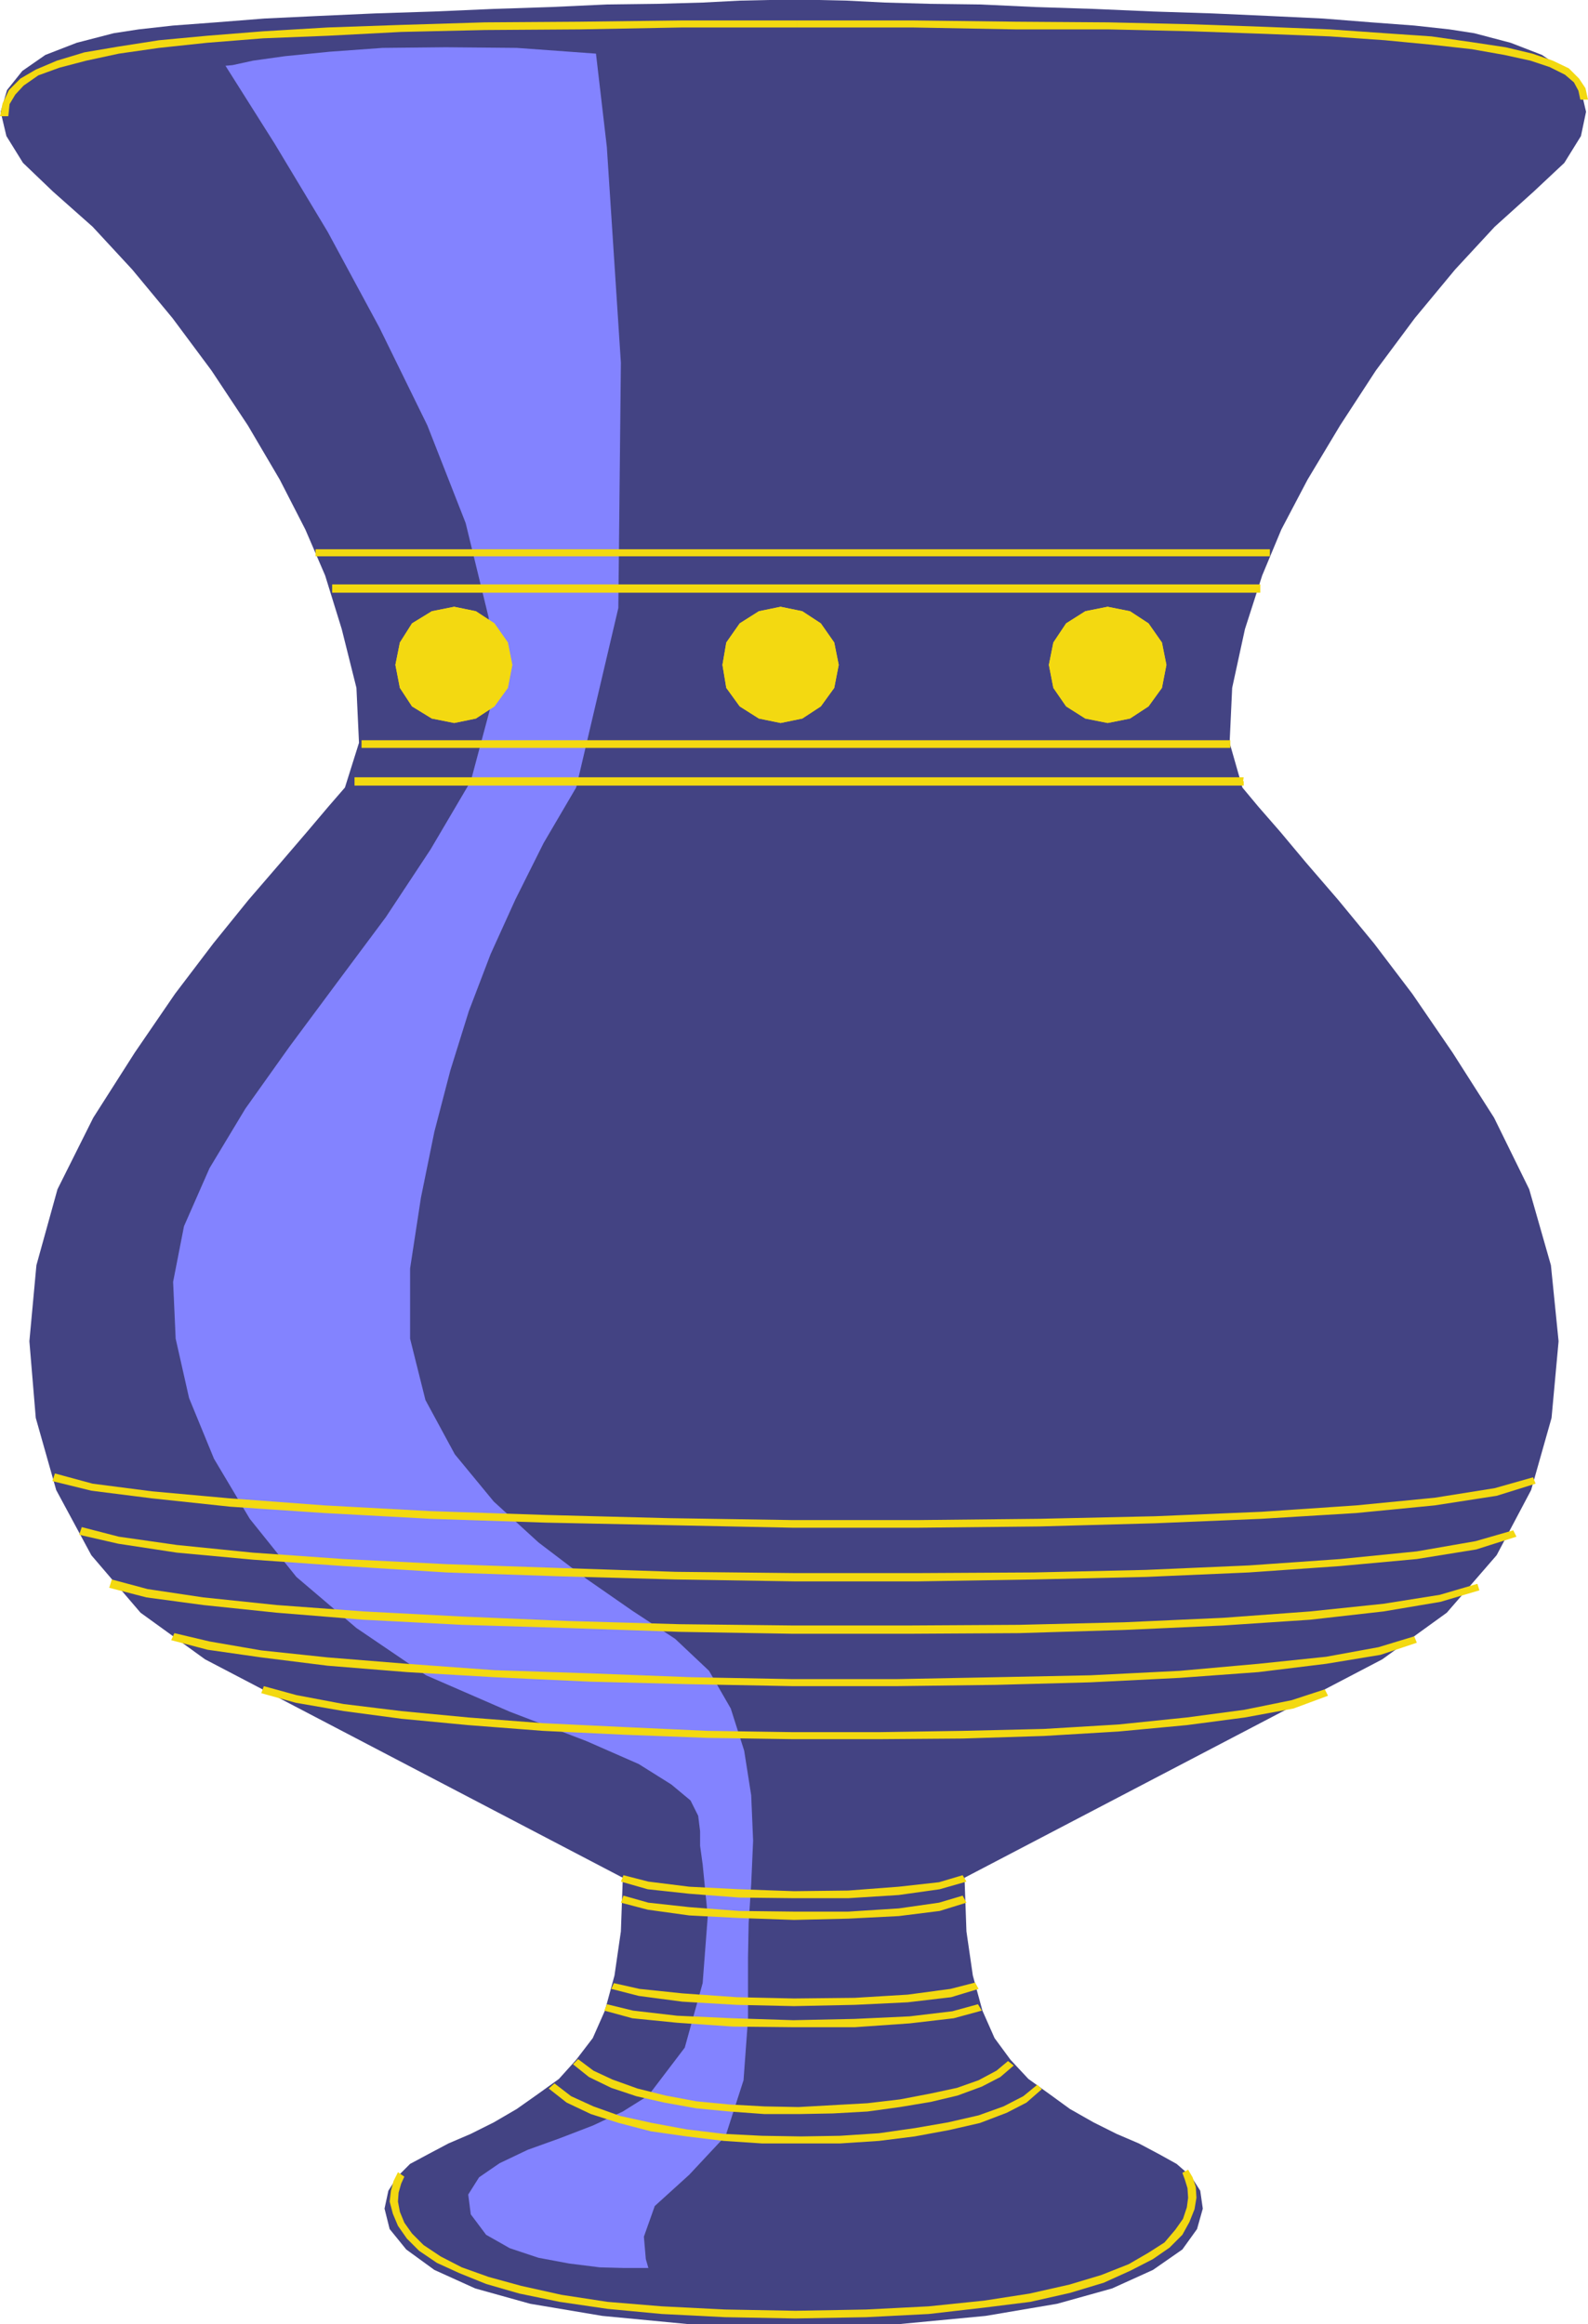
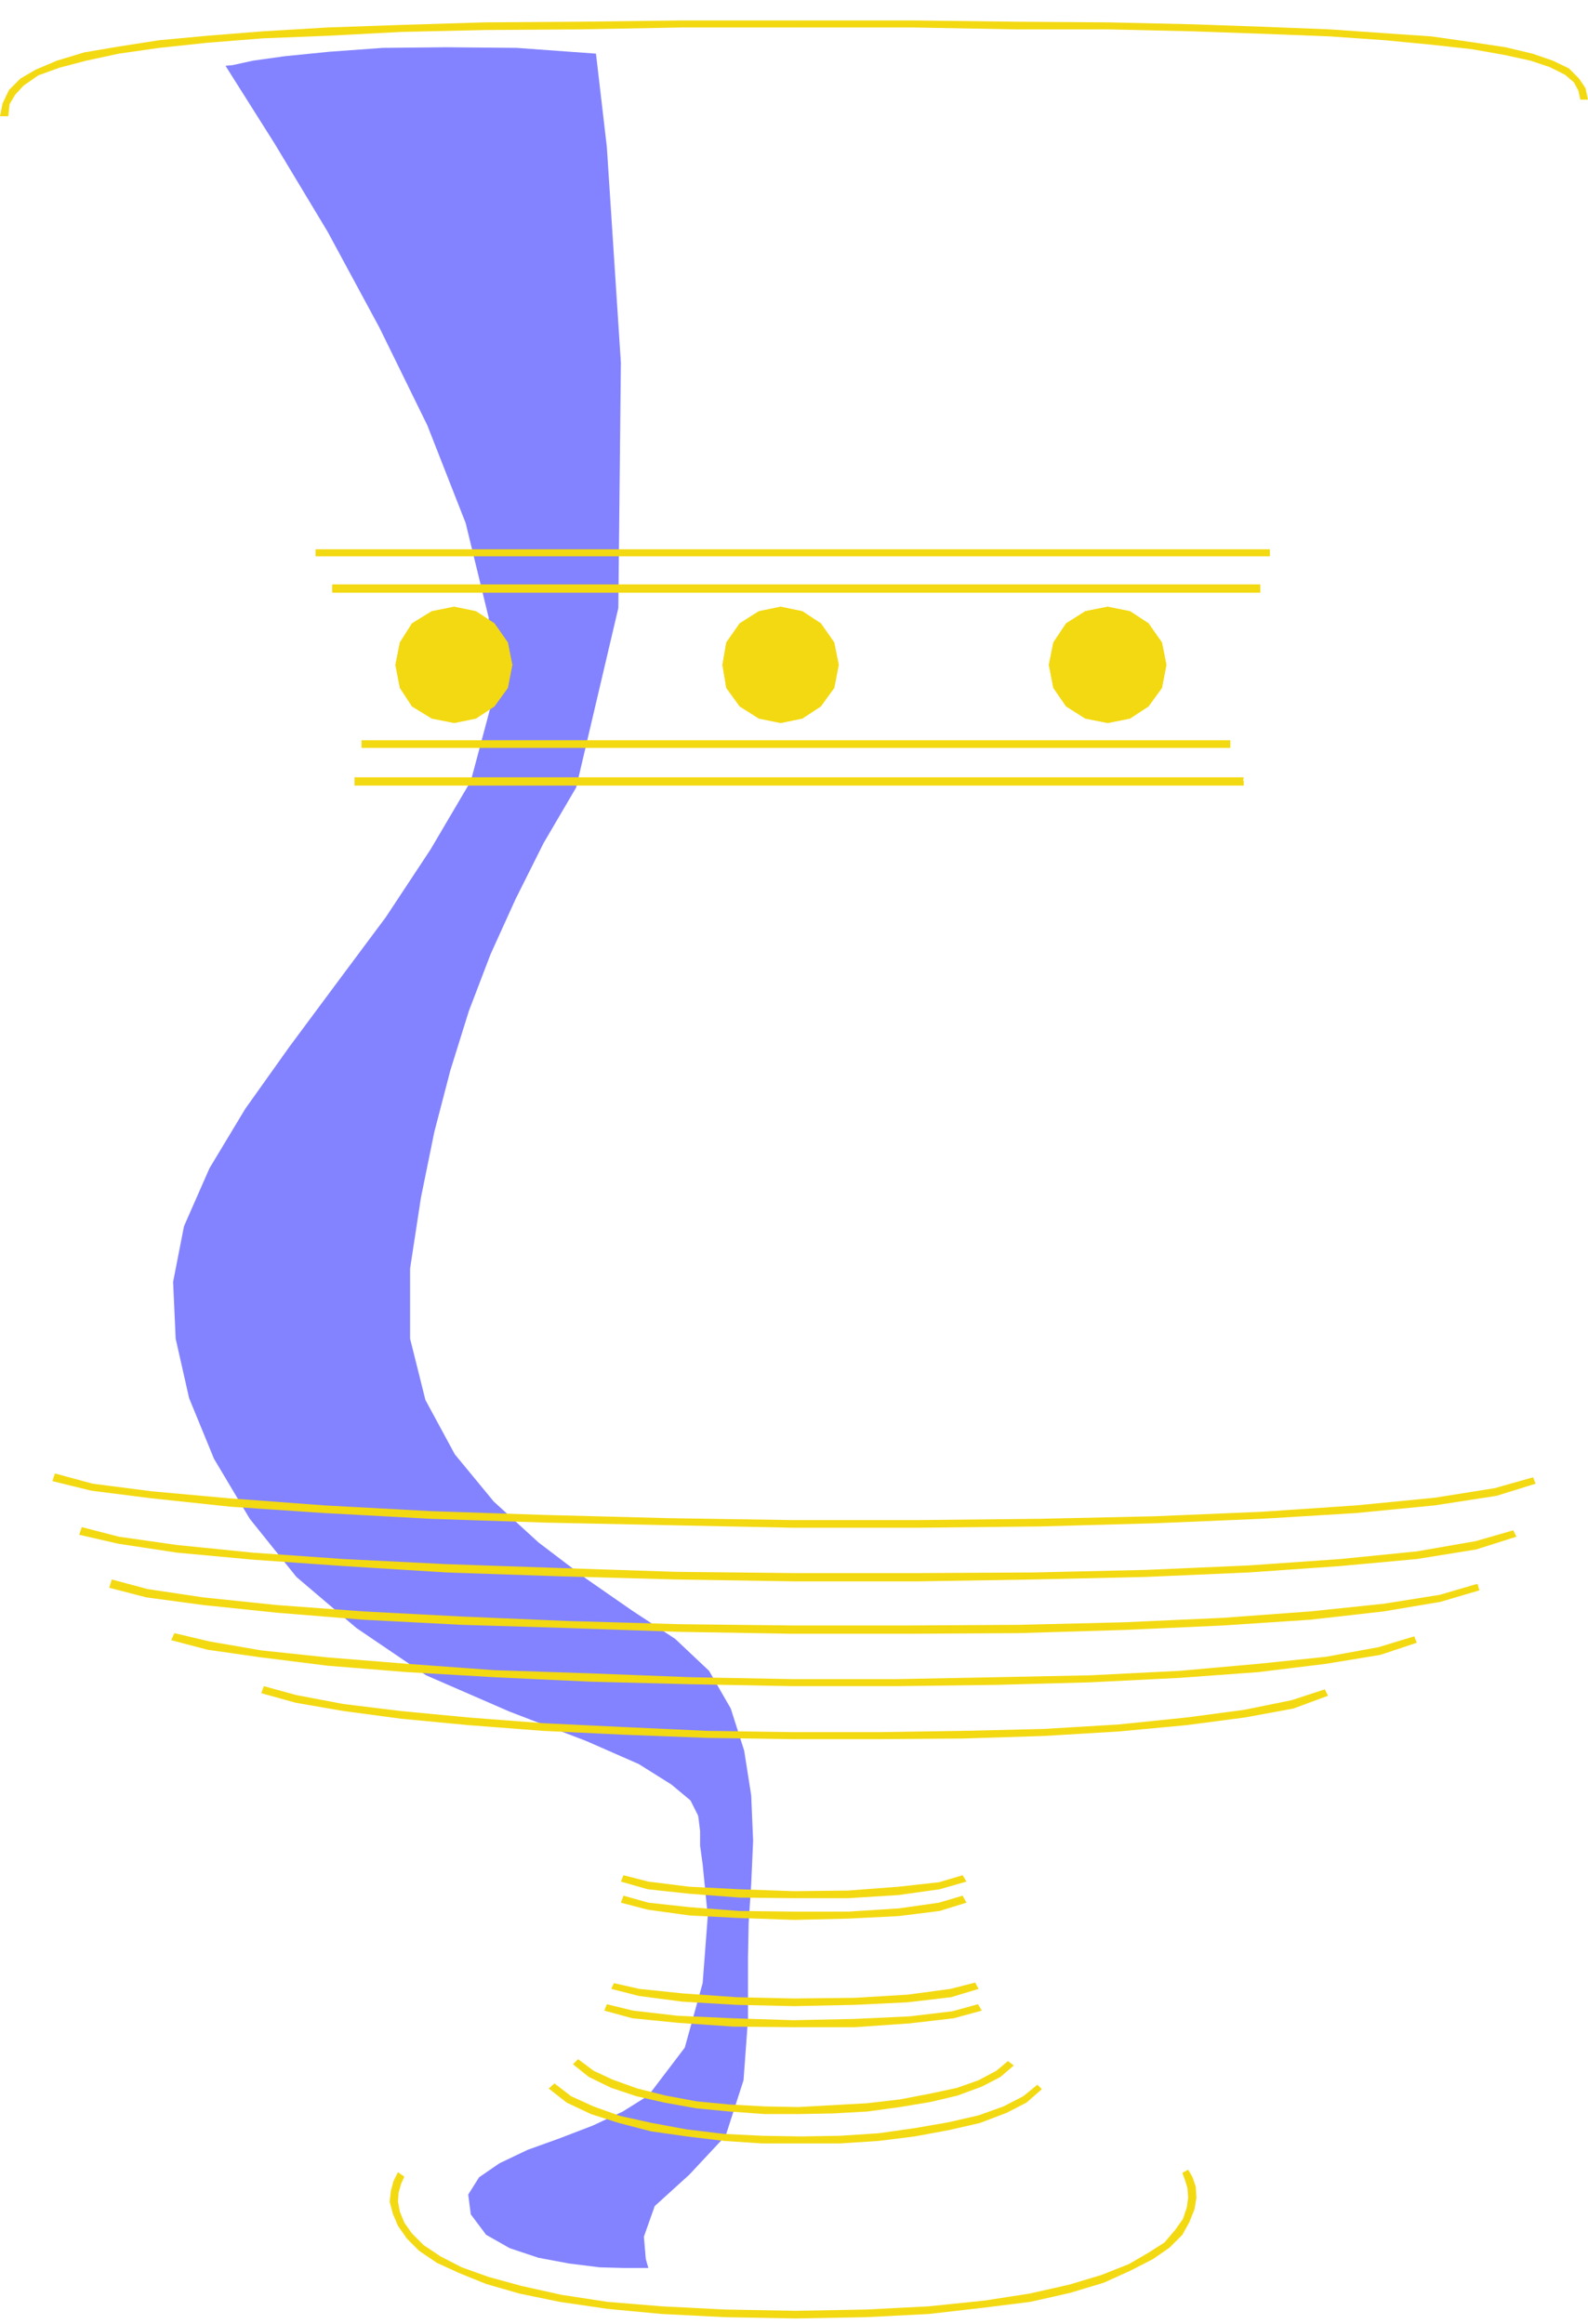
<svg xmlns="http://www.w3.org/2000/svg" xmlns:ns1="http://sodipodi.sourceforge.net/DTD/sodipodi-0.dtd" xmlns:ns2="http://www.inkscape.org/namespaces/inkscape" version="1.0" width="106.292mm" height="155.583mm" id="svg27" ns1:docname="Muslim 02.wmf">
  <ns1:namedview id="namedview27" pagecolor="#ffffff" bordercolor="#000000" borderopacity="0.25" ns2:showpageshadow="2" ns2:pageopacity="0.0" ns2:pagecheckerboard="0" ns2:deskcolor="#d1d1d1" ns2:document-units="mm" />
  <defs id="defs1">
    <pattern id="WMFhbasepattern" patternUnits="userSpaceOnUse" width="6" height="6" x="0" y="0" />
  </defs>
-   <path style="fill:#434383;fill-opacity:1;fill-rule:evenodd;stroke:none" d="m 200.867,0 h -1.616 -4.686 l -7.434,0.162 -9.373,0.485 L 166.285,0.97 153.518,1.131 139.459,1.778 124.754,2.262 109.887,2.909 94.858,3.393 80.476,4.04 66.902,4.686 54.62,5.656 43.793,6.464 l -8.726,0.97 -6.302,0.97 -9.373,2.424 -7.918,3.07 -5.818,4.04 -3.878,4.848 -1.616,5.494 1.454,6.14 4.202,6.787 7.595,7.272 10.019,8.888 10.019,10.827 10.181,12.281 9.857,13.25 9.211,13.897 8.08,13.735 6.464,12.604 5.01,11.635 4.202,13.574 3.717,14.866 0.646,13.897 -3.555,11.311 -4.202,4.848 -5.333,6.302 -6.787,7.918 -8.08,9.372 -8.888,10.988 -9.696,12.766 -10.181,14.866 -10.504,16.482 -9.049,18.098 -5.333,19.229 -1.778,19.229 1.616,19.391 5.171,18.26 8.888,16.482 12.443,14.543 16.321,11.796 105.685,55.264 -0.485,13.574 -1.616,11.15 -2.424,8.888 -3.07,6.948 -4.202,5.494 -4.363,4.848 -5.171,3.717 -5.494,3.878 -5.818,3.393 -5.818,2.909 -5.656,2.424 -5.171,2.747 -4.525,2.424 -3.232,3.232 -2.262,3.555 -0.97,4.525 1.293,5.171 4.202,5.171 7.11,5.171 10.342,4.686 13.897,3.878 18.261,3.07 21.977,2.101 h 26.502 26.34 l 22.139,-2.101 18.099,-3.07 13.897,-3.878 10.342,-4.686 7.434,-5.171 3.717,-5.171 1.454,-5.171 -0.646,-4.525 -2.262,-3.555 -3.717,-3.232 -4.363,-2.424 -5.171,-2.747 -5.656,-2.424 -5.818,-2.909 -5.979,-3.393 -5.333,-3.878 -5.171,-3.717 -4.525,-4.848 -4.04,-5.494 -3.07,-6.948 -2.424,-8.888 -1.616,-11.15 -0.485,-13.574 105.685,-55.264 16.321,-11.796 12.605,-14.543 8.726,-16.482 5.171,-18.26 1.778,-19.391 -1.939,-19.229 -5.494,-19.229 -8.888,-18.098 -10.504,-16.482 -10.181,-14.866 -9.696,-12.766 -9.05,-10.988 -8.08,-9.372 -6.626,-7.918 -5.494,-6.302 -4.04,-4.848 -3.232,-11.311 0.646,-13.897 3.232,-14.866 4.363,-13.574 4.848,-11.635 6.626,-12.604 8.242,-13.735 9.05,-13.897 9.857,-13.25 10.181,-12.281 10.019,-10.827 9.857,-8.888 7.757,-7.272 4.202,-6.787 1.293,-6.14 -1.293,-5.494 -3.878,-4.848 -5.979,-4.04 -7.918,-3.07 -9.211,-2.424 L 366.666,7.433 357.778,6.464 346.951,5.656 334.67,4.686 321.096,4.04 306.713,3.393 291.685,2.909 276.818,2.262 261.951,1.778 248.053,1.131 235.287,0.97 223.813,0.646 214.279,0.162 207.007,0 h -4.848 -1.293 z" id="path1" />
  <path style="fill:#8383ff;fill-opacity:1;fill-rule:evenodd;stroke:none" d="m 57.044,16.644 12.443,19.714 13.413,22.3 13.089,24.239 12.12,24.723 9.696,24.723 5.818,23.915 0.646,21.976 -5.171,19.391 -10.181,17.29 -11.312,17.129 -12.281,16.482 -12.12,16.321 -11.15,15.674 -9.049,15.028 -6.464,14.705 -2.747,14.058 0.646,14.382 3.394,15.028 6.302,15.351 9.049,15.19 11.797,14.705 15.19,12.927 17.614,11.958 21.169,9.211 19.392,7.433 13.251,5.817 8.242,5.171 4.848,4.04 1.939,3.878 0.485,3.878 v 3.717 l 0.646,4.686 1.293,13.089 -1.293,16.967 -4.525,16.321 -9.211,12.119 -6.464,4.04 -7.595,3.555 -8.403,3.232 -8.08,2.909 -7.11,3.393 -5.171,3.555 -2.747,4.363 0.646,5.009 3.878,5.171 5.979,3.393 7.272,2.424 7.757,1.454 7.757,0.97 6.141,0.162 h 4.525 1.616 l -0.646,-2.262 -0.485,-5.656 2.747,-7.756 8.726,-7.918 9.211,-9.857 4.525,-14.058 1.131,-15.513 v -15.674 l 0.162,-8.564 0.646,-9.857 0.485,-10.988 -0.485,-11.473 -1.778,-11.311 -3.394,-10.665 -5.494,-9.534 -8.565,-8.08 -10.827,-7.11 -11.635,-8.08 -12.12,-9.211 -11.312,-10.342 -9.857,-11.958 -7.434,-13.735 -3.878,-15.513 v -17.775 l 2.747,-17.937 3.394,-16.644 4.04,-15.513 4.686,-15.028 5.494,-14.382 6.302,-13.897 7.11,-14.22 8.242,-14.058 10.665,-45.407 0.646,-62.051 -3.555,-54.618 -2.747,-23.592 -20.038,-1.454 -17.937,-0.162 -15.998,0.162 -13.413,0.97 -11.312,1.131 -8.08,1.131 -5.171,1.131 -1.778,0.162 z" id="path2" />
  <path style="fill:#f3d911;fill-opacity:1;fill-rule:evenodd;stroke:none" d="m 321.257,139.776 v -0.808 H 79.829 v 1.778 H 321.257 Z" id="path3" />
  <path style="fill:#f3d911;fill-opacity:1;fill-rule:evenodd;stroke:none" d="m 318.833,148.987 v -1.131 H 84.031 v 2.101 H 318.833 Z" id="path4" />
  <path style="fill:#f3d911;fill-opacity:1;fill-rule:evenodd;stroke:none" d="m 311.238,188.415 v -1.131 H 91.465 v 1.939 H 311.238 Z" id="path5" />
  <path style="fill:#f3d911;fill-opacity:1;fill-rule:evenodd;stroke:none" d="m 314.47,197.626 0.162,-0.97 H 89.687 v 2.101 H 314.632 v -1.131 0 z" id="path6" />
  <path style="fill:#f3d911;fill-opacity:1;fill-rule:evenodd;stroke:none" d="m 114.896,182.921 5.494,-1.131 4.686,-3.07 3.394,-4.686 1.131,-5.817 -1.131,-5.656 -3.394,-4.848 -4.686,-3.07 -5.494,-1.131 -5.656,1.131 -5.01,3.07 -3.07,4.848 -1.131,5.656 1.131,5.817 3.07,4.686 5.01,3.07 5.656,1.131 z" id="path7" />
  <path style="fill:#f3d911;fill-opacity:1;fill-rule:evenodd;stroke:none" d="m 120.391,181.79 4.686,-3.07 3.394,-4.686 1.131,-5.817 -1.131,-5.656 -3.394,-4.848 -4.686,-3.07 -5.494,-1.131 -5.656,1.131 -5.01,3.07 -3.07,4.848 -1.131,5.656 1.131,5.817 3.07,4.686 5.01,3.07 5.656,1.131 5.494,-1.131 z" id="path8" />
  <path style="fill:#f3d911;fill-opacity:1;fill-rule:evenodd;stroke:none" d="m 197.473,182.921 5.494,-1.131 4.686,-3.07 3.394,-4.686 1.131,-5.817 -1.131,-5.656 -3.394,-4.848 -4.686,-3.07 -5.494,-1.131 -5.494,1.131 -4.848,3.07 -3.394,4.848 -0.97,5.656 0.97,5.817 3.394,4.686 4.848,3.07 5.494,1.131 z" id="path9" />
  <path style="fill:#f3d911;fill-opacity:1;fill-rule:evenodd;stroke:none" d="m 202.967,181.79 4.686,-3.07 3.394,-4.686 1.131,-5.817 -1.131,-5.656 -3.394,-4.848 -4.686,-3.07 -5.494,-1.131 -5.494,1.131 -4.848,3.07 -3.394,4.848 -0.97,5.656 0.97,5.817 3.394,4.686 4.848,3.07 5.494,1.131 5.494,-1.131 z" id="path10" />
  <path style="fill:#f3d911;fill-opacity:1;fill-rule:evenodd;stroke:none" d="m 280.211,182.921 5.656,-1.131 4.686,-3.07 3.394,-4.686 1.131,-5.817 -1.131,-5.656 -3.394,-4.848 -4.686,-3.07 -5.656,-1.131 -5.656,1.131 -4.848,3.07 -3.232,4.848 -1.131,5.656 1.131,5.817 3.232,4.686 4.848,3.07 5.656,1.131 z" id="path11" />
  <path style="fill:#f3d911;fill-opacity:1;fill-rule:evenodd;stroke:none" d="m 285.867,181.79 4.686,-3.07 3.394,-4.686 1.131,-5.817 -1.131,-5.656 -3.394,-4.848 -4.686,-3.07 -5.656,-1.131 -5.656,1.131 -4.848,3.07 -3.232,4.848 -1.131,5.656 1.131,5.817 3.232,4.686 4.848,3.07 5.656,1.131 5.656,-1.131 z" id="path12" />
  <path style="fill:#f3d911;fill-opacity:1;fill-rule:evenodd;stroke:none" d="m 387.836,373.76 -9.696,2.747 -15.19,2.424 -19.877,1.939 -23.917,1.616 -26.987,1.131 -29.249,0.646 -31.027,0.323 h -31.188 l -31.512,-0.485 -31.027,-0.808 -29.249,-0.97 -26.825,-1.454 -23.917,-1.778 -19.715,-1.778 -15.029,-1.939 -9.534,-2.585 -0.646,1.939 9.857,2.424 15.352,1.939 19.715,2.101 23.917,1.616 26.825,1.454 29.249,0.97 31.027,0.646 31.512,0.646 h 31.188 l 31.027,-0.323 29.249,-0.808 26.987,-1.131 23.917,-1.454 19.877,-1.939 15.675,-2.424 9.857,-3.07 -0.646,-1.616 z" id="path13" />
  <path style="fill:#f3d911;fill-opacity:1;fill-rule:evenodd;stroke:none" d="m 382.826,387.172 -9.534,2.747 -14.867,2.585 -19.392,1.939 -23.109,1.616 -26.017,1.131 -28.441,0.646 -29.572,0.162 h -30.542 l -30.38,-0.323 -29.572,-0.97 -28.441,-0.97 -26.017,-1.293 -22.947,-1.616 -19.23,-1.939 -14.705,-2.101 -9.373,-2.424 -0.646,1.939 9.857,2.262 14.867,2.262 19.23,1.778 22.947,1.616 26.017,1.616 28.441,0.97 29.572,0.808 30.38,0.485 h 30.542 l 29.572,-0.485 28.441,-0.646 26.017,-1.131 23.109,-1.616 19.392,-1.778 15.029,-2.424 10.181,-3.232 -0.808,-1.616 z" id="path14" />
  <path style="fill:#f3d911;fill-opacity:1;fill-rule:evenodd;stroke:none" d="m 373.615,400.746 -9.373,2.747 -14.221,2.262 -18.584,1.939 -21.977,1.616 -25.048,1.131 -26.664,0.646 -28.28,0.162 h -28.764 l -28.764,-0.323 -28.28,-0.808 -26.825,-1.131 -24.886,-1.293 -21.977,-1.616 -18.584,-1.939 -14.059,-2.101 -9.049,-2.424 -0.646,2.101 9.373,2.424 14.382,1.939 18.584,1.939 21.977,1.778 24.886,1.293 26.825,0.808 28.28,0.97 28.764,0.485 h 28.764 l 28.28,-0.162 26.664,-0.808 25.048,-1.131 21.977,-1.454 18.584,-2.101 14.382,-2.424 9.857,-2.909 -0.485,-1.616 v 0 z" id="path15" />
  <path style="fill:#f3d911;fill-opacity:1;fill-rule:evenodd;stroke:none" d="m 357.778,413.996 -9.05,2.747 -13.251,2.424 -17.129,1.778 -19.877,1.778 -22.624,1.131 -23.917,0.485 -25.371,0.485 h -25.856 l -25.856,-0.485 -25.371,-0.97 -24.401,-0.808 -22.139,-1.616 -20.038,-1.616 -16.806,-1.778 -13.089,-2.262 -8.888,-2.101 -0.808,1.778 9.211,2.424 13.574,1.939 16.806,2.101 20.038,1.616 22.139,1.293 24.401,1.131 25.371,0.646 25.856,0.485 h 25.856 l 25.371,-0.323 23.917,-0.646 22.624,-1.131 19.877,-1.454 17.129,-2.101 13.736,-2.262 9.211,-3.07 z" id="path16" />
  <path style="fill:#f3d911;fill-opacity:1;fill-rule:evenodd;stroke:none" d="m 335.155,427.409 -8.403,2.747 -11.958,2.424 -14.544,1.939 -17.291,1.778 -18.907,1.131 -20.523,0.485 -21.331,0.323 h -21.493 l -21.816,-0.323 -21.169,-0.97 -20.361,-0.97 -18.907,-1.454 -16.968,-1.616 -14.544,-1.778 -11.958,-2.262 -8.242,-2.262 -0.646,1.778 8.726,2.424 12.12,2.101 14.544,1.939 16.968,1.616 18.907,1.454 20.361,0.97 21.169,0.808 21.816,0.323 h 21.493 l 21.331,-0.162 20.523,-0.646 18.907,-1.131 17.291,-1.616 14.705,-1.939 12.281,-2.262 8.726,-3.232 z" id="path17" />
  <path style="fill:#f3d911;fill-opacity:1;fill-rule:evenodd;stroke:none" d="m 243.528,474.432 -5.979,1.778 -10.181,1.131 -12.766,0.97 -13.736,0.162 -13.897,-0.485 -12.605,-0.646 -10.342,-1.293 -6.302,-1.616 -0.646,1.616 6.787,1.939 10.504,1.131 12.605,0.97 13.897,0.162 h 13.736 l 12.766,-0.808 10.342,-1.454 6.787,-1.939 -0.97,-1.616 z" id="path18" />
  <path style="fill:#f3d911;fill-opacity:1;fill-rule:evenodd;stroke:none" d="m 243.528,479.602 -5.979,1.778 -10.181,1.454 -12.766,0.808 h -13.736 l -13.897,-0.162 -12.605,-0.97 -10.342,-1.131 -6.302,-1.778 -0.646,1.778 6.787,1.778 10.504,1.454 12.605,0.646 13.897,0.485 13.736,-0.323 12.766,-0.646 10.342,-1.293 6.787,-2.101 z" id="path19" />
  <path style="fill:#f3d911;fill-opacity:1;fill-rule:evenodd;stroke:none" d="m 246.76,501.579 -6.302,1.616 -10.827,1.454 -13.413,0.808 -15.352,0.162 -14.544,-0.323 -13.736,-0.97 -10.827,-1.131 -6.464,-1.454 -0.646,1.454 6.949,1.778 10.989,1.454 13.736,0.808 14.544,0.323 15.352,-0.323 13.413,-0.646 10.989,-1.293 6.949,-2.101 -0.808,-1.454 v 0 z" id="path20" />
  <path style="fill:#f3d911;fill-opacity:1;fill-rule:evenodd;stroke:none" d="m 247.407,507.073 -6.464,1.778 -10.827,1.293 -13.897,0.646 -15.513,0.323 -15.352,-0.485 -14.059,-0.646 -11.15,-1.293 -6.626,-1.616 -0.646,1.616 7.11,1.939 11.312,1.131 14.059,0.97 15.352,0.162 h 15.513 l 13.897,-0.97 11.15,-1.293 7.11,-1.939 z" id="path21" />
  <path style="fill:#f3d911;fill-opacity:1;fill-rule:evenodd;stroke:none" d="m 255.002,521.455 -2.909,2.424 -4.525,2.424 -5.494,1.939 -6.787,1.454 -7.595,1.454 -8.242,0.97 -8.726,0.485 -8.726,0.485 -8.565,-0.162 -8.888,-0.485 -8.403,-0.808 -7.757,-1.454 -7.11,-1.778 -6.302,-2.262 -4.848,-2.262 -3.878,-2.909 -1.293,1.293 4.04,3.232 5.656,2.747 6.302,2.101 7.11,1.616 8.08,1.454 8.403,0.808 8.888,0.646 h 8.565 l 8.726,-0.162 8.726,-0.485 8.242,-1.131 7.757,-1.293 6.787,-1.616 6.141,-2.262 4.686,-2.424 3.394,-2.909 -1.454,-1.131 z" id="path22" />
  <path style="fill:#f3d911;fill-opacity:1;fill-rule:evenodd;stroke:none" d="m 262.435,527.433 -3.555,2.909 -5.01,2.585 -6.302,2.262 -7.757,1.778 -8.403,1.454 -9.049,1.293 -9.857,0.646 -9.857,0.162 -9.857,-0.162 -9.696,-0.485 -9.373,-1.131 -8.726,-1.616 -8.08,-1.778 -6.787,-2.424 -5.656,-2.585 -4.202,-3.232 -1.454,1.293 4.525,3.555 6.141,2.909 7.11,2.262 8.08,2.101 9.05,1.293 9.373,1.131 9.696,0.646 h 9.857 9.857 l 9.857,-0.646 9.049,-1.131 8.726,-1.616 7.757,-1.778 6.787,-2.585 5.01,-2.585 3.878,-3.393 z" id="path23" />
  <path style="fill:#f3d911;fill-opacity:1;fill-rule:evenodd;stroke:none" d="m 201.19,584.637 -17.776,-0.323 -15.998,-0.808 -13.736,-1.131 -11.635,-1.778 -10.181,-2.262 -8.242,-2.262 -6.787,-2.424 -5.333,-2.747 -4.363,-2.909 -2.909,-2.909 -1.939,-2.747 -1.131,-2.747 -0.485,-2.585 0.162,-2.262 0.646,-2.262 0.808,-1.778 -1.616,-1.131 -1.131,2.262 -0.646,2.424 -0.323,2.747 0.808,3.07 1.293,3.07 2.262,3.232 3.07,3.07 4.525,3.07 5.656,2.585 6.787,2.747 8.403,2.424 10.181,2.101 12.12,1.778 13.736,1.293 15.998,0.808 17.776,0.323 z" id="path24" />
  <path style="fill:#f3d911;fill-opacity:1;fill-rule:evenodd;stroke:none" d="m 299.118,549.733 0.646,1.778 0.646,2.101 0.162,2.424 -0.323,2.424 -0.97,2.909 -1.939,2.747 -2.747,3.232 -4.04,2.585 -5.01,2.909 -6.949,2.747 -8.08,2.424 -10.019,2.262 -11.473,1.778 -14.059,1.454 -15.837,0.808 -17.937,0.323 v 1.939 l 17.937,-0.323 15.837,-0.808 14.059,-1.616 11.635,-1.454 10.019,-2.262 8.565,-2.585 6.787,-3.07 5.656,-2.909 4.202,-2.909 3.232,-3.232 1.778,-3.232 1.293,-3.232 0.485,-2.909 -0.162,-2.747 -0.808,-2.424 -1.131,-1.939 -1.454,0.808 z" id="path25" />
  <path style="fill:#f3d911;fill-opacity:1;fill-rule:evenodd;stroke:none" d="M 201.513,5.171 H 172.748 L 146.57,5.494 122.653,5.656 101.484,6.302 82.9,6.948 66.578,7.918 52.358,9.049 40.238,10.18 29.896,11.796 21.331,13.25 14.382,15.351 9.049,17.613 5.171,19.876 2.262,22.784 0.646,26.178 0,29.41 H 2.101 L 2.424,26.339 3.878,23.915 5.979,21.653 9.696,19.068 15.029,17.129 21.816,15.351 30.057,13.574 40.238,12.119 52.358,10.827 66.578,9.695 82.9,9.049 101.484,8.08 122.653,7.595 146.57,7.433 172.748,6.948 h 28.764 z" id="path26" />
  <path style="fill:#f3d911;fill-opacity:1;fill-rule:evenodd;stroke:none" d="m 401.733,25.208 -0.646,-2.909 -1.616,-2.424 -2.586,-2.585 -4.04,-1.939 -5.171,-1.778 -6.787,-1.616 -8.565,-1.293 L 362.141,9.211 350.345,8.403 336.447,7.433 319.964,6.787 301.542,6.14 280.373,5.656 257.103,5.494 230.762,5.171 H 201.513 v 1.778 h 29.249 l 26.34,0.485 h 23.27 l 21.169,0.485 18.422,0.646 16.483,0.646 13.897,0.97 11.797,1.131 10.181,1.131 8.242,1.454 6.626,1.454 4.848,1.616 3.878,1.939 2.262,1.939 1.131,2.101 0.485,2.262 z" id="path27" />
</svg>